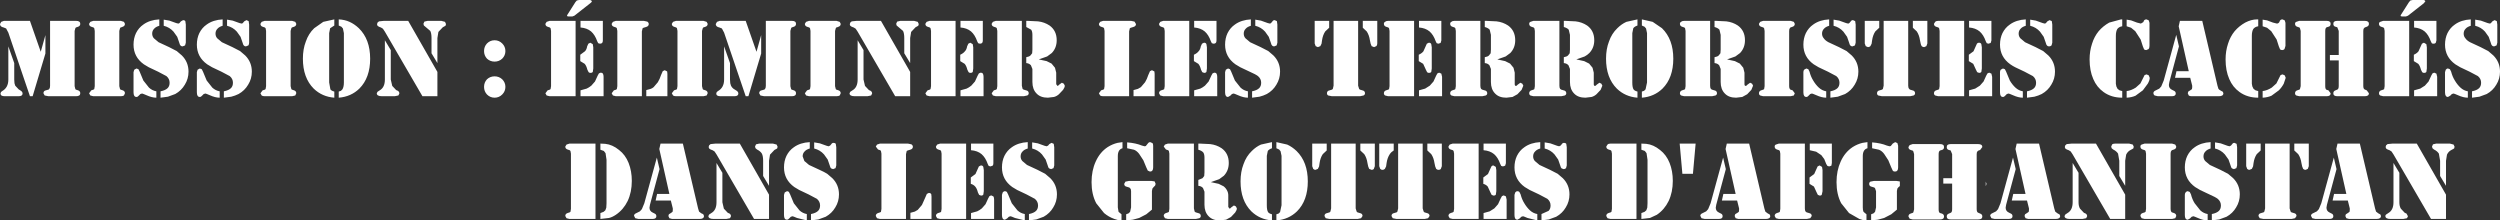
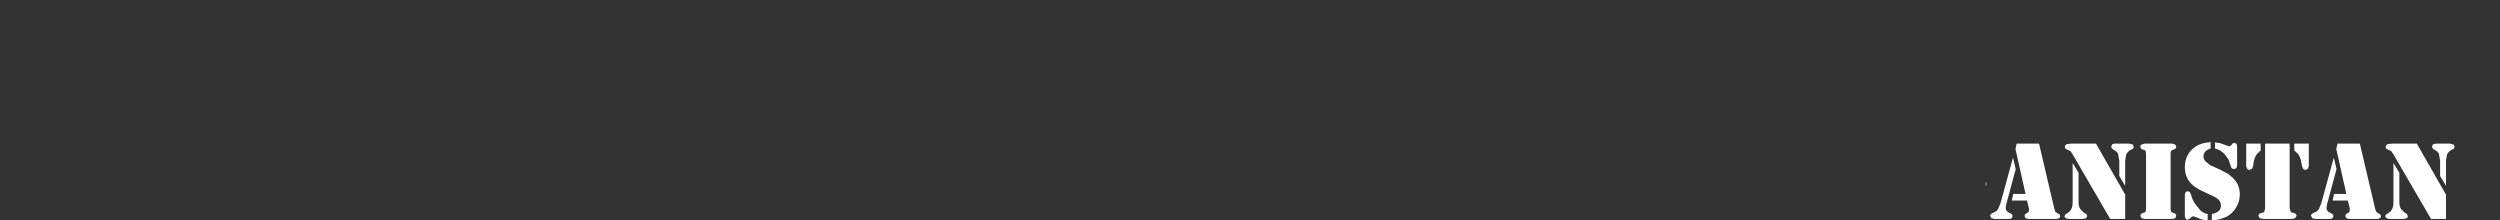
<svg xmlns="http://www.w3.org/2000/svg" height="44.9px" width="509.25px">
  <rect width="100%" height="100%" fill="#333333" stroke="none" />
  <g transform="matrix(1.0, 0.0, 0.0, 1.0, 254.6, 22.45)">
-     <path d="M13.2 -18.2 L16.15 -18.2 16.15 -16.8 15.35 -16.05 Q14.85 -15.3 14.7 -14.25 L14.6 -13.55 14.35 -13.05 13.85 -12.85 13.4 -13.05 13.2 -13.6 13.2 -18.2 M4.35 -17.8 L4.6 -18.1 Q4.75 -18.35 5.05 -18.35 L5.5 -18.15 5.6 -17.45 5.6 -13.75 5.45 -13.2 4.95 -13.0 Q4.7 -13.0 4.55 -13.15 L4.4 -13.35 4.25 -13.8 3.85 -14.95 3.1 -16.0 Q2.3 -16.9 1.1 -17.2 L1.1 -18.45 2.25 -18.25 3.65 -17.75 4.05 -17.65 Q4.25 -17.65 4.35 -17.8 M0.2 -17.2 Q-0.5 -17.0 -0.85 -16.6 -1.25 -16.2 -1.25 -15.6 -1.25 -15.05 -0.9 -14.65 L0.05 -13.85 2.2 -12.85 3.75 -12.05 4.8 -11.15 Q6.15 -9.8 6.15 -7.85 6.15 -6.4 5.4 -5.2 4.7 -4.0 3.45 -3.3 2.75 -2.95 1.95 -2.75 L0.45 -2.55 0.45 -3.85 Q1.45 -4.05 1.9 -4.5 2.3 -4.9 2.3 -5.6 2.3 -6.4 1.65 -6.95 1.2 -7.3 -0.05 -7.85 L-1.95 -8.75 -2.95 -9.35 Q-5.05 -10.85 -5.05 -13.35 -5.05 -14.65 -4.55 -15.7 -4.0 -16.8 -3.05 -17.45 -1.75 -18.4 0.2 -18.5 L0.2 -17.2 M17.05 -5.0 L17.05 -18.2 22.05 -18.2 22.05 -5.0 22.25 -4.35 22.4 -4.2 22.9 -4.05 Q23.45 -3.95 23.45 -3.45 23.45 -3.15 23.15 -3.0 L22.45 -2.85 16.7 -2.85 15.95 -3.0 Q15.7 -3.15 15.7 -3.45 15.7 -3.95 16.25 -4.05 L16.75 -4.2 16.9 -4.35 17.05 -5.0 M34.45 -18.2 L39.0 -18.2 39.0 -14.2 38.85 -13.7 38.4 -13.55 38.05 -13.65 37.85 -14.05 Q37.4 -15.35 36.6 -16.05 35.75 -16.75 34.45 -16.85 L34.45 -18.2 M37.05 -12.8 L37.05 -8.5 36.95 -7.8 Q36.8 -7.6 36.5 -7.6 36.25 -7.6 36.1 -7.75 L35.85 -8.25 35.3 -9.45 34.4 -10.0 34.4 -11.3 Q35.05 -11.6 35.35 -12.0 L35.8 -13.0 36.05 -13.55 36.45 -13.75 Q36.85 -13.75 36.95 -13.45 L37.05 -12.8 M23.0 -16.8 L23.0 -18.2 25.95 -18.2 25.95 -13.6 Q25.95 -13.25 25.75 -13.05 L25.3 -12.85 24.8 -13.05 24.6 -13.55 24.45 -14.25 Q24.3 -15.3 23.8 -16.05 L23.0 -16.8 M27.75 -17.0 Q27.3 -17.15 27.3 -17.6 27.3 -17.9 27.55 -18.0 27.75 -18.2 28.15 -18.2 L33.45 -18.2 33.45 -2.85 28.15 -2.85 27.55 -3.0 Q27.3 -3.15 27.3 -3.45 27.3 -3.9 27.75 -4.05 L28.2 -4.2 28.35 -4.3 28.45 -4.9 28.45 -16.15 28.35 -16.7 28.2 -16.85 27.75 -17.0 M38.2 -7.5 L38.55 -7.65 39.0 -7.45 39.15 -6.8 39.15 -2.85 34.45 -2.85 34.45 -4.05 35.7 -4.4 36.65 -5.0 37.4 -5.85 37.95 -7.05 38.2 -7.5 M54.05 -14.25 Q54.05 -12.7 53.05 -11.65 L52.1 -10.95 50.4 -10.35 52.0 -10.0 53.0 -9.5 53.7 -8.65 53.95 -7.65 53.95 -5.3 Q53.95 -4.95 54.2 -4.95 L54.35 -5.0 54.55 -5.2 55.1 -5.6 55.5 -5.4 55.7 -5.0 55.35 -4.15 54.5 -3.25 53.5 -2.7 52.25 -2.55 Q50.75 -2.55 49.95 -3.4 49.1 -4.25 49.1 -5.75 L49.1 -7.65 49.1 -8.4 48.8 -9.15 Q48.45 -9.55 47.85 -9.6 L47.85 -10.8 Q48.45 -10.9 48.7 -11.15 L49.05 -11.6 49.1 -12.35 49.1 -15.35 48.85 -16.4 Q48.55 -16.75 47.85 -16.95 L47.85 -18.2 48.15 -18.2 50.25 -18.1 Q51.55 -17.95 52.6 -17.25 54.05 -16.2 54.05 -14.25 M57.35 -17.0 Q56.9 -17.15 56.9 -17.6 56.9 -17.9 57.15 -18.0 L57.75 -18.2 63.05 -18.2 63.05 -5.0 Q63.05 -4.55 63.2 -4.35 L63.4 -4.2 63.9 -4.05 Q64.45 -3.95 64.45 -3.45 64.45 -3.15 64.15 -3.0 L63.45 -2.85 57.75 -2.85 57.15 -3.0 Q56.9 -3.15 56.9 -3.45 56.9 -3.9 57.35 -4.05 L57.8 -4.2 57.95 -4.3 58.05 -4.9 58.05 -16.15 57.95 -16.7 57.8 -16.85 57.35 -17.0 M41.65 -18.2 L46.95 -18.2 46.95 -5.0 Q46.95 -4.55 47.1 -4.35 L47.3 -4.2 47.8 -4.05 Q48.35 -3.95 48.35 -3.45 48.35 -3.15 48.05 -3.0 L47.35 -2.85 41.65 -2.85 41.05 -3.0 Q40.8 -3.15 40.8 -3.45 40.8 -3.9 41.25 -4.05 L41.7 -4.2 41.85 -4.3 41.95 -4.9 41.95 -16.15 41.85 -16.7 41.7 -16.85 41.25 -17.0 Q40.8 -17.15 40.8 -17.6 40.8 -17.9 41.05 -18.0 41.25 -18.2 41.65 -18.2 M74.85 -16.7 Q75.7 -17.55 76.7 -18.0 L78.95 -18.5 78.95 -17.25 Q78.35 -17.05 78.1 -16.7 L77.9 -15.7 77.9 -5.65 Q77.9 -4.65 78.15 -4.25 78.35 -3.95 78.95 -3.8 L78.95 -2.55 Q76.45 -2.75 74.75 -4.4 72.55 -6.6 72.55 -10.5 72.55 -12.45 73.15 -14.0 73.7 -15.6 74.85 -16.7 M79.85 -17.25 L79.85 -18.5 82.05 -18.0 83.95 -16.7 Q86.25 -14.45 86.25 -10.5 86.25 -6.6 84.05 -4.4 82.35 -2.75 79.85 -2.55 L79.85 -3.8 80.3 -3.95 80.6 -4.25 80.9 -5.65 80.9 -15.7 80.7 -16.65 80.4 -17.0 79.85 -17.25 M68.7 -17.25 Q70.15 -16.2 70.15 -14.25 70.15 -12.7 69.15 -11.65 68.75 -11.25 68.2 -10.95 L66.5 -10.35 68.1 -10.0 69.1 -9.5 69.8 -8.65 70.05 -7.65 70.05 -5.3 Q70.05 -4.95 70.3 -4.95 L70.45 -5.0 70.65 -5.2 71.2 -5.6 71.6 -5.4 71.8 -5.0 71.45 -4.15 70.6 -3.25 Q70.15 -2.85 69.6 -2.7 L68.35 -2.55 Q66.85 -2.55 66.05 -3.4 65.2 -4.25 65.2 -5.75 L65.2 -7.65 65.2 -8.4 64.9 -9.15 Q64.55 -9.55 63.95 -9.6 L63.95 -10.8 Q64.55 -10.9 64.8 -11.15 L65.15 -11.6 65.2 -12.35 65.2 -15.35 64.95 -16.4 Q64.65 -16.75 63.95 -16.95 L63.95 -18.2 64.25 -18.2 66.35 -18.1 Q67.65 -17.95 68.7 -17.25 M99.4 -17.25 Q100.85 -16.2 100.85 -14.25 100.85 -12.7 99.85 -11.65 L98.9 -10.95 97.2 -10.35 98.8 -10.0 99.8 -9.5 100.5 -8.65 100.75 -7.65 100.75 -5.3 Q100.75 -4.95 101.0 -4.95 L101.15 -5.0 101.35 -5.2 101.9 -5.6 102.3 -5.4 102.5 -5.0 102.15 -4.15 101.3 -3.25 100.3 -2.7 99.05 -2.55 Q97.55 -2.55 96.75 -3.4 95.9 -4.25 95.9 -5.75 L95.9 -7.65 95.9 -8.4 95.6 -9.15 Q95.25 -9.55 94.65 -9.6 L94.65 -10.8 Q95.25 -10.9 95.5 -11.15 L95.85 -11.6 95.9 -12.35 95.9 -15.35 95.65 -16.4 Q95.35 -16.75 94.65 -16.95 L94.65 -18.2 94.95 -18.2 97.05 -18.1 Q98.35 -17.95 99.4 -17.25 M88.5 -16.85 L88.05 -17.0 Q87.6 -17.15 87.6 -17.6 87.6 -17.9 87.85 -18.0 88.05 -18.2 88.45 -18.2 L93.75 -18.2 93.75 -5.0 Q93.75 -4.55 93.9 -4.35 L94.1 -4.2 94.6 -4.05 Q95.15 -3.95 95.15 -3.45 95.15 -3.15 94.85 -3.0 L94.15 -2.85 88.45 -2.85 87.85 -3.0 Q87.6 -3.15 87.6 -3.45 87.6 -3.9 88.05 -4.05 L88.5 -4.2 88.65 -4.3 88.75 -4.9 88.75 -16.15 88.65 -16.7 88.5 -16.85 M113.25 -15.7 Q113.8 -16.8 114.75 -17.45 116.05 -18.4 118.0 -18.5 L118.0 -17.2 Q117.3 -17.0 116.95 -16.6 116.55 -16.2 116.55 -15.6 116.55 -15.05 116.9 -14.65 117.2 -14.2 117.85 -13.85 L120.0 -12.85 121.55 -12.05 122.6 -11.15 Q123.95 -9.8 123.95 -7.85 123.95 -6.4 123.2 -5.2 122.5 -4.0 121.25 -3.3 L119.75 -2.75 118.25 -2.55 118.25 -3.85 Q119.25 -4.05 119.7 -4.5 120.1 -4.9 120.1 -5.6 120.1 -6.4 119.45 -6.95 L117.75 -7.85 115.85 -8.75 114.85 -9.35 Q112.75 -10.85 112.75 -13.35 112.75 -14.65 113.25 -15.7 M121.45 -17.75 L121.85 -17.65 Q122.05 -17.65 122.15 -17.8 L122.4 -18.1 Q122.55 -18.35 122.85 -18.35 L123.3 -18.15 123.4 -17.45 123.4 -13.75 123.25 -13.2 122.75 -13.0 Q122.5 -13.0 122.35 -13.15 L122.2 -13.35 122.05 -13.8 121.65 -14.95 120.9 -16.0 Q120.1 -16.9 118.9 -17.2 L118.9 -18.45 120.05 -18.25 121.45 -17.75 M104.55 -18.2 L110.15 -18.2 110.8 -18.0 111.0 -17.6 Q111.0 -17.15 110.55 -17.0 L110.1 -16.85 110.0 -16.7 Q109.85 -16.55 109.85 -16.15 L109.85 -4.9 Q109.85 -4.5 110.0 -4.3 L110.1 -4.2 110.55 -4.05 111.0 -3.45 110.8 -3.0 110.15 -2.85 104.55 -2.85 103.95 -3.0 Q103.7 -3.15 103.7 -3.45 103.7 -3.9 104.15 -4.05 L104.6 -4.2 104.75 -4.3 104.85 -4.9 104.85 -16.15 104.75 -16.7 104.6 -16.85 104.15 -17.0 Q103.7 -17.15 103.7 -17.6 L103.95 -18.0 104.55 -18.2 M112.9 -8.25 L113.35 -8.5 113.75 -8.35 114.0 -7.85 Q114.25 -6.85 114.75 -6.05 115.25 -5.2 115.9 -4.6 116.55 -4.0 117.4 -3.85 L117.4 -2.55 Q116.5 -2.55 115.4 -3.05 L114.8 -3.3 114.5 -3.4 114.15 -3.3 113.8 -2.95 Q113.6 -2.7 113.35 -2.7 112.75 -2.7 112.75 -3.65 L112.75 -7.75 Q112.75 -8.05 112.9 -8.25 M135.05 -16.8 L135.05 -18.2 138.0 -18.2 138.0 -13.6 137.8 -13.05 137.35 -12.85 Q137.05 -12.85 136.85 -13.05 136.7 -13.25 136.65 -13.55 L136.5 -14.25 Q136.35 -15.3 135.85 -16.05 L135.05 -16.8 M140.4 -16.7 L140.25 -16.85 139.8 -17.0 Q139.35 -17.15 139.35 -17.6 L139.6 -18.0 Q139.8 -18.2 140.2 -18.2 L145.5 -18.2 145.5 -2.85 140.2 -2.85 139.6 -3.0 Q139.35 -3.15 139.35 -3.45 139.35 -3.9 139.8 -4.05 L140.25 -4.2 140.4 -4.3 140.5 -4.9 140.5 -16.15 140.4 -16.7 M125.25 -13.6 L125.25 -18.2 128.2 -18.2 128.2 -16.8 127.4 -16.05 Q126.9 -15.3 126.75 -14.25 L126.65 -13.55 126.4 -13.05 Q126.2 -12.85 125.9 -12.85 L125.45 -13.05 125.25 -13.6 M128.3 -4.05 L128.8 -4.2 128.95 -4.35 129.1 -5.0 129.1 -18.2 134.1 -18.2 134.1 -5.0 Q134.1 -4.55 134.3 -4.35 L134.45 -4.2 134.95 -4.05 Q135.5 -3.95 135.5 -3.45 135.5 -3.15 135.2 -3.0 L134.5 -2.85 128.75 -2.85 128.0 -3.0 Q127.75 -3.15 127.75 -3.45 127.75 -3.95 128.3 -4.05 M154.8 -17.45 Q156.1 -18.4 158.05 -18.5 L158.05 -17.2 Q157.35 -17.0 157.0 -16.6 156.6 -16.2 156.6 -15.6 156.6 -15.05 156.95 -14.65 L157.9 -13.85 160.05 -12.85 161.6 -12.05 162.65 -11.15 Q164.0 -9.8 164.0 -7.85 164.0 -6.4 163.25 -5.2 162.55 -4.0 161.3 -3.3 160.6 -2.95 159.8 -2.75 L158.3 -2.55 158.3 -3.85 Q159.3 -4.05 159.75 -4.5 160.15 -4.9 160.15 -5.6 160.15 -6.4 159.5 -6.95 L157.8 -7.85 155.9 -8.75 Q155.4 -9.0 154.9 -9.35 152.8 -10.85 152.8 -13.35 152.8 -14.65 153.3 -15.7 153.85 -16.8 154.8 -17.45 M161.9 -17.65 Q162.1 -17.65 162.2 -17.8 L162.45 -18.1 162.9 -18.35 163.35 -18.15 163.45 -17.45 163.45 -13.75 163.3 -13.2 Q163.1 -13.0 162.8 -13.0 162.55 -13.0 162.4 -13.15 L162.25 -13.35 162.1 -13.8 161.7 -14.95 160.95 -16.0 Q160.15 -16.9 158.95 -17.2 L158.95 -18.45 160.1 -18.25 161.5 -17.75 161.9 -17.65 M146.5 -18.2 L151.05 -18.2 151.05 -14.2 150.9 -13.7 150.45 -13.55 150.1 -13.65 149.9 -14.05 Q149.45 -15.35 148.65 -16.05 147.8 -16.75 146.5 -16.85 L146.5 -18.2 M149.0 -13.45 L149.1 -12.8 149.1 -8.5 149.0 -7.8 Q148.85 -7.6 148.55 -7.6 L148.15 -7.75 147.9 -8.25 147.35 -9.45 146.45 -10.0 146.45 -11.3 147.4 -12.0 147.85 -13.0 148.1 -13.55 Q148.25 -13.75 148.5 -13.75 148.9 -13.75 149.0 -13.45 M150.6 -7.65 L151.05 -7.45 151.2 -6.8 151.2 -2.85 146.5 -2.85 146.5 -4.05 147.75 -4.4 148.7 -5.0 149.45 -5.85 150.0 -7.05 150.25 -7.5 150.6 -7.65 M154.05 -7.85 L154.8 -6.05 Q155.3 -5.2 155.95 -4.6 156.6 -4.0 157.45 -3.85 L157.45 -2.55 Q156.55 -2.55 155.45 -3.05 L154.85 -3.3 154.55 -3.4 154.2 -3.3 153.85 -2.95 Q153.65 -2.7 153.4 -2.7 152.8 -2.7 152.8 -3.65 L152.8 -7.75 Q152.8 -8.05 152.95 -8.25 L153.4 -8.5 153.8 -8.35 154.05 -7.85 M175.05 -17.85 L177.45 -18.5 177.7 -18.5 177.7 -17.1 Q177.05 -17.0 176.7 -16.55 176.4 -16.05 176.4 -15.15 L176.4 -5.4 176.5 -4.85 176.75 -4.35 177.15 -4.05 177.7 -3.9 177.7 -2.55 Q175.5 -2.55 173.9 -3.7 172.5 -4.7 171.8 -6.35 171.05 -8.05 171.05 -10.35 171.05 -12.05 171.55 -13.55 172.0 -15.0 172.9 -16.1 173.8 -17.15 175.05 -17.85 M181.5 -17.65 L182.0 -17.95 182.1 -18.2 Q182.25 -18.5 182.65 -18.5 L183.1 -18.3 183.25 -17.8 183.25 -13.1 Q183.25 -12.65 183.05 -12.45 L182.6 -12.25 Q182.3 -12.25 182.15 -12.4 L181.9 -13.0 181.45 -14.4 180.35 -16.1 179.5 -16.8 178.6 -17.1 178.6 -18.45 179.5 -18.3 180.7 -17.85 181.5 -17.65 M181.4 -5.45 L182.0 -6.65 182.25 -7.15 182.65 -7.3 183.1 -7.1 183.3 -6.6 Q183.3 -6.1 182.9 -5.4 L181.9 -4.05 180.4 -2.95 Q179.6 -2.6 178.6 -2.55 L178.6 -3.9 Q179.5 -4.0 180.45 -4.6 L181.4 -5.45 M200.6 -16.1 Q201.5 -17.15 202.75 -17.85 204.0 -18.5 205.15 -18.5 L205.4 -18.5 205.4 -17.1 Q204.75 -17.0 204.4 -16.55 204.1 -16.05 204.1 -15.15 L204.1 -5.4 204.2 -4.85 204.45 -4.35 204.85 -4.05 205.4 -3.9 205.4 -2.55 Q203.2 -2.55 201.6 -3.7 200.2 -4.7 199.5 -6.35 198.75 -8.05 198.75 -10.35 198.75 -12.05 199.25 -13.55 199.7 -15.0 200.6 -16.1 M189.45 -18.2 L194.0 -18.2 197.1 -5.0 197.3 -4.35 Q197.45 -4.15 197.75 -4.0 L198.2 -3.75 198.3 -3.45 Q198.3 -2.85 197.4 -2.85 L191.8 -2.85 Q191.45 -2.85 191.25 -3.0 L191.05 -3.45 191.15 -3.8 191.55 -4.05 191.9 -4.3 191.95 -4.65 191.95 -5.0 191.55 -6.6 188.45 -6.6 188.75 -7.95 191.25 -7.95 189.2 -17.1 189.45 -18.2 M189.25 -13.0 L187.3 -5.75 187.2 -5.15 Q187.2 -4.45 187.85 -4.15 L188.25 -3.95 Q188.6 -3.8 188.6 -3.4 188.6 -2.85 187.8 -2.85 L184.95 -2.85 184.3 -3.0 Q184.05 -3.2 184.05 -3.5 184.05 -3.85 184.55 -4.05 185.0 -4.25 185.25 -4.4 L185.65 -4.85 186.15 -6.05 188.7 -15.35 189.25 -13.0 M213.75 -18.2 L219.35 -18.2 Q220.15 -18.2 220.15 -17.6 220.15 -17.1 219.7 -17.0 L219.35 -16.9 Q219.05 -16.75 219.05 -16.15 L219.05 -4.9 Q219.05 -4.25 219.35 -4.15 L219.7 -4.05 220.15 -3.45 Q220.15 -2.85 219.35 -2.85 L213.75 -2.85 213.15 -3.0 Q212.9 -3.15 212.9 -3.45 212.9 -3.9 213.35 -4.05 L213.8 -4.2 213.9 -4.3 214.05 -4.9 214.05 -16.15 213.9 -16.7 213.8 -16.85 213.35 -17.0 Q212.9 -17.15 212.9 -17.6 212.9 -17.9 213.15 -18.0 L213.75 -18.2 M221.5 -18.2 L227.1 -18.2 Q227.95 -18.2 227.95 -17.6 227.95 -17.15 227.5 -17.0 L227.1 -16.85 226.95 -16.7 Q226.8 -16.55 226.8 -16.15 L226.8 -4.95 Q226.8 -4.3 227.15 -4.2 L227.5 -4.05 227.95 -3.45 Q227.95 -2.85 227.1 -2.85 L221.5 -2.85 Q220.7 -2.85 220.7 -3.45 220.7 -3.9 221.15 -4.05 L221.5 -4.2 Q221.8 -4.3 221.8 -4.95 L221.8 -10.15 220.0 -10.15 220.0 -11.25 221.8 -11.25 221.8 -16.15 221.5 -16.9 221.15 -17.0 Q220.7 -17.1 220.7 -17.6 220.7 -18.2 221.5 -18.2 M206.3 -18.45 L207.2 -18.3 208.4 -17.85 209.2 -17.65 Q209.5 -17.65 209.7 -17.95 L209.8 -18.2 Q209.95 -18.5 210.35 -18.5 L210.8 -18.3 210.95 -17.8 210.95 -13.1 210.75 -12.45 Q210.55 -12.25 210.3 -12.25 210.0 -12.25 209.85 -12.4 L209.6 -13.0 209.15 -14.4 208.05 -16.1 207.2 -16.8 206.3 -17.1 206.3 -18.45 M209.95 -7.15 L210.35 -7.3 210.8 -7.1 211.0 -6.6 210.6 -5.4 Q210.2 -4.65 209.6 -4.05 L208.1 -2.95 Q207.3 -2.6 206.3 -2.55 L206.3 -3.9 Q207.2 -4.0 208.15 -4.6 L209.1 -5.45 209.7 -6.65 209.95 -7.15 M239.15 -21.8 L235.9 -19.25 235.5 -19.1 234.7 -19.1 Q234.4 -19.1 234.4 -19.25 L234.45 -19.4 236.1 -22.0 236.4 -22.35 236.85 -22.45 239.1 -22.45 239.35 -22.35 239.45 -22.2 239.15 -21.8 M237.15 -18.2 L241.7 -18.2 241.7 -14.2 241.55 -13.7 Q241.4 -13.55 241.1 -13.55 240.85 -13.55 240.75 -13.65 L240.55 -14.05 Q240.1 -15.35 239.3 -16.05 238.45 -16.75 237.15 -16.85 L237.15 -18.2 M239.15 -13.75 L239.65 -13.45 239.75 -12.8 239.75 -8.5 239.65 -7.8 Q239.5 -7.6 239.2 -7.6 238.95 -7.6 238.8 -7.75 L238.55 -8.25 Q238.35 -9.05 238.0 -9.45 L237.1 -10.0 237.1 -11.3 Q237.75 -11.6 238.05 -12.0 L238.5 -13.0 238.75 -13.55 239.15 -13.75 M231.05 -16.7 L230.9 -16.85 230.45 -17.0 Q230.0 -17.15 230.0 -17.6 230.0 -17.9 230.25 -18.0 L230.85 -18.2 236.15 -18.2 236.15 -2.85 230.85 -2.85 230.25 -3.0 Q230.0 -3.15 230.0 -3.45 230.0 -3.9 230.45 -4.05 L230.9 -4.2 231.05 -4.3 231.15 -4.9 231.15 -16.15 231.05 -16.7 M241.25 -7.65 L241.7 -7.45 241.85 -6.8 241.85 -2.85 237.15 -2.85 237.15 -4.05 238.4 -4.4 239.35 -5.0 240.1 -5.85 240.65 -7.05 240.9 -7.5 241.25 -7.65 M254.1 -13.75 L253.95 -13.2 253.45 -13.0 Q253.2 -13.0 253.05 -13.15 L252.9 -13.35 252.75 -13.8 252.35 -14.95 251.6 -16.0 Q250.8 -16.9 249.6 -17.2 L249.6 -18.45 250.75 -18.25 252.15 -17.75 252.55 -17.65 Q252.75 -17.65 252.85 -17.8 L253.1 -18.1 253.55 -18.35 254.0 -18.15 254.1 -17.45 254.1 -13.75 M243.95 -15.7 Q244.5 -16.8 245.45 -17.45 246.75 -18.4 248.7 -18.5 L248.7 -17.2 Q248.0 -17.0 247.65 -16.6 247.25 -16.2 247.25 -15.6 247.25 -15.05 247.6 -14.65 247.9 -14.2 248.55 -13.85 L250.7 -12.85 252.25 -12.05 253.3 -11.15 Q254.65 -9.8 254.65 -7.85 254.65 -6.4 253.9 -5.2 253.2 -4.0 251.95 -3.3 L250.45 -2.75 248.95 -2.55 248.95 -3.85 Q249.95 -4.05 250.4 -4.5 250.8 -4.9 250.8 -5.6 250.8 -6.4 250.15 -6.95 L248.45 -7.85 246.55 -8.75 245.55 -9.35 Q243.45 -10.85 243.45 -13.35 243.45 -14.65 243.95 -15.7 M243.6 -8.25 Q243.8 -8.5 244.05 -8.5 L244.45 -8.35 244.7 -7.85 Q244.95 -6.85 245.45 -6.05 245.95 -5.2 246.6 -4.6 247.25 -4.0 248.1 -3.85 L248.1 -2.55 Q247.2 -2.55 246.1 -3.05 L245.5 -3.3 245.2 -3.4 244.85 -3.3 244.5 -2.95 244.05 -2.7 Q243.45 -2.7 243.45 -3.65 L243.45 -7.75 243.6 -8.25 M142.4 8.1 Q141.95 8.0 141.95 7.5 141.95 6.9 142.75 6.9 L148.35 6.9 Q149.2 6.9 149.2 7.5 L148.75 8.1 148.35 8.25 148.2 8.4 Q148.05 8.55 148.05 8.95 L148.05 20.15 Q148.05 20.8 148.4 20.9 L148.75 21.05 Q149.2 21.2 149.2 21.65 149.2 22.25 148.35 22.25 L142.75 22.25 Q141.95 22.25 141.95 21.65 141.95 21.2 142.4 21.05 L142.75 20.9 Q143.05 20.8 143.05 20.15 L143.05 14.95 141.25 14.95 141.25 13.85 143.05 13.85 143.05 8.95 142.75 8.2 142.4 8.1 M135.0 6.9 L140.6 6.9 Q141.4 6.9 141.4 7.5 141.4 8.0 140.95 8.1 L140.6 8.2 Q140.3 8.35 140.3 8.95 L140.3 20.2 Q140.3 20.85 140.6 20.95 L140.95 21.05 Q141.4 21.2 141.4 21.65 141.4 22.25 140.6 22.25 L135.0 22.25 134.4 22.1 134.15 21.65 Q134.15 21.2 134.6 21.05 L135.05 20.9 135.15 20.8 135.3 20.2 135.3 8.95 135.15 8.4 135.05 8.25 134.6 8.1 Q134.15 7.95 134.15 7.5 L134.4 7.1 135.0 6.9 M132.05 7.25 L132.05 11.65 Q132.05 12.5 131.4 12.5 131.1 12.5 130.95 12.3 L130.65 11.65 130.05 10.2 129.2 8.9 Q128.75 8.3 128.15 8.05 L126.75 7.75 126.75 6.55 Q128.55 6.7 129.75 7.2 L130.3 7.35 130.55 7.3 130.95 6.8 131.45 6.5 131.9 6.7 132.05 7.25 M125.8 6.5 L125.8 7.75 Q124.85 8.0 124.85 9.35 L124.85 19.8 Q124.85 20.4 125.0 20.7 L125.6 21.2 125.6 22.45 124.95 22.4 124.15 22.15 122.05 20.95 120.45 18.95 Q119.5 17.15 119.5 14.65 119.5 12.3 120.35 10.45 121.2 8.55 122.8 7.5 123.75 6.9 124.8 6.65 L125.8 6.5 M127.35 15.9 L127.2 15.75 126.7 15.6 Q126.15 15.5 126.15 15.0 126.15 14.7 126.4 14.55 L127.15 14.4 131.65 14.4 132.35 14.5 132.4 14.55 132.4 15.45 132.15 15.65 131.9 15.95 131.8 16.45 131.8 20.25 130.65 21.2 129.2 21.95 127.9 22.3 126.55 22.45 126.55 21.2 127.05 21.0 127.35 20.7 127.55 19.8 127.55 16.5 127.35 15.9 M115.65 11.45 L116.05 11.25 116.55 11.55 116.65 12.2 116.65 16.5 116.5 17.2 Q116.4 17.4 116.1 17.4 L115.7 17.25 115.45 16.75 114.9 15.55 114.0 15.0 114.0 13.7 114.95 13.0 115.4 12.0 115.65 11.45 M114.05 8.15 L114.05 6.8 118.55 6.8 118.55 10.75 118.45 11.3 118.0 11.45 117.65 11.35 117.4 10.95 117.0 9.95 116.4 9.15 115.35 8.45 114.05 8.15 M107.95 8.3 L107.8 8.15 107.35 8.0 Q106.9 7.85 106.9 7.4 106.9 7.1 107.15 7.0 L107.75 6.8 113.05 6.8 113.05 20.0 Q113.05 20.45 113.2 20.65 L113.4 20.8 113.9 20.95 Q114.45 21.05 114.45 21.55 L114.15 22.0 113.45 22.15 107.75 22.15 107.15 22.0 106.9 21.55 Q106.9 21.1 107.35 20.95 L107.8 20.8 107.95 20.7 108.05 20.1 108.05 8.85 107.95 8.3 M105.9 21.25 L106.0 21.55 Q106.0 22.15 105.1 22.15 L99.5 22.15 98.95 22.0 98.75 21.55 98.85 21.2 Q98.95 21.1 99.25 20.95 L99.6 20.7 99.65 20.35 99.65 20.0 99.25 18.4 96.15 18.4 96.45 17.05 98.95 17.05 96.9 7.9 97.15 6.8 101.7 6.8 104.8 20.0 105.0 20.65 105.45 21.0 105.9 21.25 M96.95 12.0 L95.0 19.25 94.9 19.85 Q94.9 20.55 95.55 20.85 L95.95 21.05 Q96.3 21.2 96.3 21.6 96.3 22.15 95.5 22.15 L92.65 22.15 92.0 22.0 91.75 21.5 Q91.75 21.15 92.25 20.95 L92.95 20.6 93.35 20.15 93.85 18.95 96.4 9.65 96.95 12.0 M85.5 10.75 Q86.15 12.4 86.15 14.4 86.15 16.7 85.3 18.5 84.45 20.25 82.9 21.3 L81.5 21.95 79.75 22.15 79.75 20.95 80.4 20.7 80.75 20.4 80.95 19.85 81.0 18.95 81.0 10.1 80.8 8.75 80.45 8.3 79.75 8.05 79.75 6.8 80.75 6.85 Q82.2 7.0 83.55 8.1 84.85 9.1 85.5 10.75 M90.8 6.8 L90.25 12.95 88.1 12.95 87.55 6.8 90.8 6.8 M72.6 7.4 L72.85 7.0 Q73.05 6.8 73.45 6.8 L78.75 6.8 78.75 22.15 73.45 22.15 72.85 22.0 72.6 21.55 Q72.6 21.1 73.05 20.95 L73.5 20.8 73.65 20.7 73.75 20.1 73.75 8.85 73.65 8.3 73.5 8.15 73.05 8.0 Q72.6 7.85 72.6 7.4 M63.55 6.9 Q63.7 6.65 64.0 6.65 64.3 6.65 64.45 6.85 L64.55 7.55 64.55 11.25 64.4 11.8 Q64.2 12.0 63.9 12.0 L63.5 11.85 63.35 11.65 63.2 11.2 62.8 10.05 62.05 9.0 Q61.25 8.1 60.05 7.8 L60.05 6.55 61.2 6.75 62.6 7.25 63.0 7.35 63.3 7.2 63.55 6.9 M61.25 19.4 Q61.25 18.6 60.6 18.05 L58.9 17.15 57.0 16.25 56.0 15.65 Q53.9 14.15 53.9 11.65 53.9 10.35 54.4 9.3 54.95 8.2 55.9 7.55 57.2 6.6 59.15 6.5 L59.15 7.8 Q58.45 8.0 58.1 8.4 57.7 8.8 57.7 9.4 57.7 9.95 58.05 10.35 L59.0 11.15 61.15 12.15 62.7 12.95 63.75 13.85 Q65.1 15.2 65.1 17.15 65.1 18.6 64.35 19.8 63.65 21.0 62.4 21.7 L60.9 22.25 59.4 22.45 59.4 21.15 60.85 20.5 Q61.25 20.1 61.25 19.4 M52.15 10.8 L52.0 11.3 51.55 11.45 51.2 11.35 51.0 10.95 Q50.55 9.65 49.75 8.95 48.9 8.25 47.6 8.15 L47.6 6.8 52.15 6.8 52.15 10.8 M41.35 8.15 L40.9 8.0 Q40.45 7.85 40.45 7.4 L40.7 7.0 41.3 6.8 46.6 6.8 46.6 22.15 41.3 22.15 40.7 22.0 40.45 21.55 Q40.45 21.1 40.9 20.95 L41.35 20.8 41.5 20.7 41.6 20.1 41.6 8.85 41.5 8.3 41.35 8.15 M50.2 12.2 L50.2 16.5 50.1 17.2 Q49.95 17.4 49.65 17.4 L49.25 17.25 49.0 16.75 48.45 15.55 Q48.1 15.15 47.55 15.0 L47.55 13.7 48.5 13.0 48.95 12.0 49.2 11.45 Q49.35 11.25 49.6 11.25 L50.1 11.55 50.2 12.2 M50.55 19.15 L51.1 17.95 51.35 17.5 51.7 17.35 52.15 17.55 52.3 18.2 52.3 22.15 47.6 22.15 47.6 20.95 48.85 20.6 49.8 20.0 50.55 19.15 M54.5 16.5 Q54.75 16.5 54.9 16.65 L55.15 17.15 Q55.4 18.15 55.9 18.95 56.4 19.8 57.05 20.4 57.7 21.0 58.55 21.15 L58.55 22.45 56.55 21.95 55.95 21.7 55.65 21.6 55.3 21.7 54.95 22.05 54.5 22.3 Q53.9 22.3 53.9 21.35 L53.9 17.25 54.05 16.75 Q54.25 16.5 54.5 16.5 M36.15 6.8 L39.1 6.8 39.1 11.4 38.9 11.95 Q38.75 12.15 38.45 12.15 38.15 12.15 37.95 11.95 L37.75 11.45 37.6 10.75 Q37.45 9.7 36.95 8.95 L36.15 8.2 36.15 6.8 M22.5 6.8 L25.45 6.8 25.45 11.4 25.25 11.95 Q25.1 12.15 24.8 12.15 L24.3 11.95 24.1 11.45 23.95 10.75 Q23.8 9.7 23.3 8.95 L22.5 8.2 22.5 6.8 M28.5 8.95 Q28.0 9.7 27.85 10.75 L27.75 11.45 27.5 11.95 Q27.3 12.15 27.0 12.15 26.75 12.15 26.55 11.95 L26.35 11.4 26.35 6.8 29.3 6.8 29.3 8.2 Q28.8 8.5 28.5 8.95 M21.95 22.15 L16.2 22.15 15.45 22.0 15.2 21.55 Q15.2 21.05 15.75 20.95 L16.25 20.8 16.4 20.65 16.55 20.0 16.55 6.8 21.55 6.8 21.55 20.0 21.75 20.65 21.9 20.8 22.4 20.95 Q22.95 21.05 22.95 21.55 L22.65 22.0 21.95 22.15 M29.4 20.95 L29.9 20.8 30.05 20.65 30.2 20.0 30.2 6.8 35.2 6.8 35.2 20.0 35.4 20.65 35.55 20.8 36.05 20.95 Q36.6 21.05 36.6 21.55 L36.3 22.0 35.6 22.15 29.85 22.15 29.1 22.0 28.85 21.55 Q28.85 21.05 29.4 20.95 M14.2 10.75 L14.1 11.45 13.85 11.95 13.35 12.15 Q13.1 12.15 12.9 11.95 L12.7 11.4 12.7 6.8 15.65 6.8 15.65 8.2 14.85 8.95 Q14.35 9.7 14.2 10.75 M4.5 7.75 Q3.9 7.95 3.65 8.3 L3.45 9.3 3.45 19.35 Q3.45 20.35 3.7 20.75 3.9 21.05 4.5 21.2 L4.5 22.45 Q2.0 22.25 0.3 20.6 -1.9 18.4 -1.9 14.5 -1.9 12.55 -1.3 11.0 -0.75 9.4 0.4 8.3 1.25 7.45 2.25 7.0 L4.5 6.5 4.5 7.75 M6.25 8.35 L5.95 8.0 5.4 7.75 5.4 6.5 7.6 7.0 Q8.6 7.45 9.5 8.3 11.8 10.55 11.8 14.5 11.8 18.4 9.6 20.6 7.9 22.25 5.4 22.45 L5.4 21.2 5.85 21.05 6.15 20.75 6.45 19.35 6.45 9.3 6.25 8.35 M-253.85 -16.85 Q-254.6 -17.0 -254.6 -17.55 L-254.35 -18.0 -253.8 -18.2 -248.5 -18.2 -246.3 -11.9 -245.35 -15.3 -245.35 -11.55 -247.95 -2.85 -248.5 -2.85 -252.9 -15.8 -253.35 -16.65 -253.85 -16.85 M-254.5 -3.4 L-254.4 -3.7 -254.15 -3.9 Q-252.9 -4.6 -252.9 -6.25 L-252.9 -13.0 -251.7 -9.6 -251.7 -6.25 -251.65 -5.5 -251.5 -5.0 -250.8 -4.25 -250.4 -4.0 Q-250.0 -3.75 -250.0 -3.4 -250.0 -2.85 -250.8 -2.85 L-253.65 -2.85 Q-254.5 -2.85 -254.5 -3.4 M-245.25 -4.05 L-244.7 -4.2 -244.55 -4.35 Q-244.4 -4.55 -244.4 -5.0 L-244.4 -18.2 -239.1 -18.2 Q-238.25 -18.2 -238.25 -17.6 -238.25 -17.15 -238.7 -17.0 L-239.15 -16.85 -239.25 -16.7 -239.4 -16.15 -239.4 -4.9 -239.25 -4.3 -239.15 -4.2 -238.7 -4.05 Q-238.25 -3.9 -238.25 -3.45 -238.25 -2.85 -239.1 -2.85 L-244.75 -2.85 -245.5 -3.0 -245.75 -3.45 Q-245.75 -3.95 -245.25 -4.05 M-229.6 -17.0 Q-229.95 -16.85 -230.05 -16.85 L-230.15 -16.7 -230.3 -16.15 -230.3 -4.9 -230.15 -4.3 -230.05 -4.2 -229.6 -4.05 Q-229.15 -3.9 -229.15 -3.45 L-229.35 -3.0 Q-229.6 -2.85 -230.0 -2.85 L-235.6 -2.85 -236.2 -3.0 -236.45 -3.45 -236.0 -4.05 -235.55 -4.2 -235.4 -4.3 -235.3 -4.9 -235.3 -16.15 -235.4 -16.7 -235.55 -16.85 -236.0 -17.0 Q-236.45 -17.15 -236.45 -17.6 L-236.2 -18.0 -235.6 -18.2 -230.0 -18.2 -229.35 -18.0 -229.15 -17.6 Q-229.15 -17.15 -229.6 -17.0 M-223.6 -15.6 Q-223.6 -15.05 -223.25 -14.65 L-222.3 -13.85 -220.15 -12.85 -218.6 -12.05 -217.55 -11.15 Q-216.2 -9.8 -216.2 -7.85 -216.2 -6.4 -216.95 -5.2 -217.65 -4.0 -218.9 -3.3 L-220.4 -2.75 -221.9 -2.55 -221.9 -3.85 Q-220.9 -4.05 -220.45 -4.5 -220.05 -4.9 -220.05 -5.6 -220.05 -6.4 -220.7 -6.95 L-222.4 -7.85 -224.3 -8.75 -225.3 -9.35 Q-227.4 -10.85 -227.4 -13.35 -227.4 -14.65 -226.9 -15.7 -226.35 -16.8 -225.4 -17.45 -224.1 -18.4 -222.15 -18.5 L-222.15 -17.2 Q-222.85 -17.0 -223.2 -16.6 -223.6 -16.2 -223.6 -15.6 M-227.25 -8.25 L-226.8 -8.5 -226.4 -8.35 -226.15 -7.85 -225.4 -6.05 -224.25 -4.6 Q-223.6 -4.0 -222.75 -3.85 L-222.75 -2.55 Q-223.65 -2.55 -224.75 -3.05 L-225.35 -3.3 -225.65 -3.4 -226.0 -3.3 -226.35 -2.95 Q-226.55 -2.7 -226.8 -2.7 -227.4 -2.7 -227.4 -3.65 L-227.4 -7.75 -227.25 -8.25 M-208.35 -18.45 L-207.2 -18.25 -205.8 -17.75 -205.4 -17.65 Q-205.2 -17.65 -205.1 -17.8 L-204.85 -18.1 -204.4 -18.35 -203.95 -18.15 -203.85 -17.45 -203.85 -13.75 Q-203.85 -13.45 -204.0 -13.2 L-204.5 -13.0 Q-204.75 -13.0 -204.9 -13.15 L-205.05 -13.35 -205.2 -13.8 -205.6 -14.95 -206.35 -16.0 Q-207.15 -16.9 -208.35 -17.2 L-208.35 -18.45 M-209.4 -13.85 L-207.25 -12.85 -205.7 -12.05 -204.65 -11.15 Q-203.3 -9.8 -203.3 -7.85 -203.3 -6.4 -204.05 -5.2 -204.75 -4.0 -206.0 -3.3 -206.7 -2.95 -207.5 -2.75 L-209.0 -2.55 -209.0 -3.85 Q-208.0 -4.05 -207.55 -4.5 -207.15 -4.9 -207.15 -5.6 -207.15 -6.4 -207.8 -6.95 L-209.5 -7.85 -211.4 -8.75 -212.4 -9.35 Q-214.5 -10.85 -214.5 -13.35 -214.5 -14.65 -214.0 -15.7 -213.45 -16.8 -212.5 -17.45 -211.2 -18.4 -209.25 -18.5 L-209.25 -17.2 Q-209.95 -17.0 -210.3 -16.6 -210.7 -16.2 -210.7 -15.6 -210.7 -15.05 -210.35 -14.65 L-209.4 -13.85 M-218.7 -17.75 L-218.3 -17.65 Q-218.1 -17.65 -218.0 -17.8 L-217.75 -18.1 -217.3 -18.35 Q-217.0 -18.35 -216.85 -18.15 L-216.75 -17.45 -216.75 -13.75 -216.9 -13.2 -217.4 -13.0 Q-217.65 -13.0 -217.8 -13.15 L-217.95 -13.35 -218.1 -13.8 -218.5 -14.95 -219.25 -16.0 Q-220.05 -16.9 -221.25 -17.2 L-221.25 -18.45 -220.1 -18.25 -218.7 -17.75 M-214.35 -8.25 L-213.9 -8.5 -213.5 -8.35 -213.25 -7.85 -212.5 -6.05 -211.35 -4.6 Q-210.7 -4.0 -209.85 -3.85 L-209.85 -2.55 Q-210.75 -2.55 -211.85 -3.05 L-212.45 -3.3 -212.75 -3.4 -213.1 -3.3 -213.45 -2.95 Q-213.65 -2.7 -213.9 -2.7 -214.5 -2.7 -214.5 -3.65 L-214.5 -7.75 -214.35 -8.25 M-187.55 -15.7 L-187.55 -5.65 -187.3 -4.25 Q-187.1 -3.95 -186.5 -3.8 L-186.5 -2.55 Q-189.0 -2.75 -190.7 -4.4 -192.9 -6.6 -192.9 -10.5 -192.9 -12.45 -192.3 -14.0 -191.75 -15.6 -190.6 -16.7 L-188.75 -18.0 -186.5 -18.5 -186.5 -17.25 -187.35 -16.7 -187.55 -15.7 M-184.75 -16.65 L-185.05 -17.0 -185.6 -17.25 -185.6 -18.5 Q-184.4 -18.45 -183.4 -18.0 -182.4 -17.55 -181.5 -16.7 -179.2 -14.45 -179.2 -10.5 -179.2 -6.6 -181.4 -4.4 -183.1 -2.75 -185.6 -2.55 L-185.6 -3.8 -185.15 -3.95 -184.85 -4.25 Q-184.55 -4.75 -184.55 -5.65 L-184.55 -15.7 -184.75 -16.65 M-201.55 -17.6 L-201.3 -18.0 -200.7 -18.2 -195.1 -18.2 -194.45 -18.0 -194.25 -17.6 Q-194.25 -17.15 -194.7 -17.0 L-195.15 -16.85 -195.25 -16.7 -195.4 -16.15 -195.4 -4.9 -195.25 -4.3 -195.15 -4.2 -194.7 -4.05 Q-194.25 -3.9 -194.25 -3.45 L-194.45 -3.0 -195.1 -2.85 -200.7 -2.85 Q-201.1 -2.85 -201.3 -3.0 L-201.55 -3.45 -201.1 -4.05 Q-200.7 -4.15 -200.65 -4.2 L-200.5 -4.3 -200.4 -4.9 -200.4 -16.15 -200.5 -16.7 -200.65 -16.85 -201.1 -17.0 Q-201.55 -17.15 -201.55 -17.6 M-167.5 -18.2 L-164.7 -18.2 -163.95 -18.0 -163.75 -17.55 -163.85 -17.2 -164.4 -16.9 -165.3 -15.95 -165.5 -14.7 -165.5 -9.6 -166.7 -11.6 -166.7 -14.7 Q-166.7 -15.65 -166.95 -16.15 L-167.95 -17.0 -168.25 -17.25 -168.35 -17.6 -168.15 -18.05 -167.5 -18.2 M-176.6 -16.6 L-177.0 -16.85 -177.4 -17.0 -177.7 -17.2 -177.8 -17.5 -177.7 -17.85 -177.4 -18.1 -176.4 -18.2 -171.45 -18.2 -165.5 -7.8 -165.5 -2.85 -168.55 -2.85 -176.2 -16.0 -176.6 -16.6 M-175.0 -6.25 L-174.7 -4.95 -173.9 -4.1 -173.55 -3.95 Q-173.25 -3.75 -173.25 -3.4 L-173.45 -3.0 -174.2 -2.85 -176.8 -2.85 Q-177.85 -2.85 -177.85 -3.45 L-177.7 -3.75 -177.25 -4.05 Q-176.2 -4.65 -176.2 -6.25 L-176.2 -14.25 -175.0 -12.25 -175.0 -6.25 M-142.45 -16.7 L-142.6 -16.85 -143.05 -17.0 Q-143.5 -17.15 -143.5 -17.6 L-143.25 -18.0 -142.65 -18.2 -137.35 -18.2 -137.35 -2.85 -142.65 -2.85 -143.25 -3.0 -143.5 -3.45 -143.05 -4.05 Q-142.65 -4.15 -142.6 -4.2 L-142.45 -4.3 -142.35 -4.9 -142.35 -16.15 -142.45 -16.7 M-152.3 -13.6 Q-151.65 -12.95 -151.65 -12.05 -151.65 -11.15 -152.3 -10.5 -152.95 -9.9 -153.85 -9.9 -154.75 -9.9 -155.4 -10.5 -156.0 -11.15 -156.0 -12.05 -156.0 -12.95 -155.4 -13.6 -154.75 -14.25 -153.85 -14.25 -152.95 -14.25 -152.3 -13.6 M-153.85 -6.9 Q-152.95 -6.9 -152.3 -6.3 -151.65 -5.65 -151.65 -4.75 -151.65 -3.85 -152.3 -3.2 -152.95 -2.55 -153.85 -2.55 -154.75 -2.55 -155.4 -3.2 -156.0 -3.85 -156.0 -4.75 -156.0 -5.65 -155.4 -6.3 -154.75 -6.9 -153.85 -6.9 M-129.15 -18.2 L-123.45 -18.2 -122.75 -18.05 Q-122.45 -17.85 -122.45 -17.55 -122.45 -17.1 -123.0 -16.95 L-123.5 -16.8 -123.7 -16.7 -123.85 -16.05 -123.85 -2.85 -129.15 -2.85 -129.75 -3.0 -130.0 -3.45 -129.55 -4.05 Q-129.15 -4.15 -129.1 -4.2 L-128.95 -4.3 -128.85 -4.9 -128.85 -16.15 -128.95 -16.7 -129.1 -16.85 -129.55 -17.0 Q-130.0 -17.15 -130.0 -17.6 L-129.75 -18.0 -129.15 -18.2 M-134.35 -21.8 L-137.6 -19.25 -138.0 -19.1 -138.8 -19.1 Q-139.1 -19.1 -139.1 -19.25 L-139.05 -19.4 -137.4 -22.0 -137.1 -22.35 -136.65 -22.45 -134.4 -22.45 -134.15 -22.35 -134.05 -22.2 Q-134.0 -22.05 -134.35 -21.8 M-136.35 -16.85 L-136.35 -18.2 -131.8 -18.2 -131.8 -14.2 Q-131.8 -13.85 -131.95 -13.7 -132.1 -13.55 -132.4 -13.55 L-132.75 -13.65 -132.95 -14.05 Q-133.4 -15.35 -134.2 -16.05 -135.05 -16.75 -136.35 -16.85 M-134.35 -13.75 L-133.85 -13.45 -133.75 -12.8 -133.75 -8.5 -133.85 -7.8 Q-134.0 -7.6 -134.3 -7.6 -134.55 -7.6 -134.7 -7.75 L-134.95 -8.25 Q-135.15 -9.05 -135.5 -9.45 L-136.4 -10.0 -136.4 -11.3 -135.45 -12.0 Q-135.1 -12.35 -135.0 -13.0 L-134.75 -13.55 -134.35 -13.75 M-132.6 -7.5 L-132.25 -7.65 Q-131.9 -7.65 -131.8 -7.45 -131.65 -7.25 -131.65 -6.8 L-131.65 -2.85 -136.35 -2.85 -136.35 -4.05 -135.1 -4.4 Q-134.65 -4.6 -134.15 -5.0 L-133.4 -5.85 -132.85 -7.05 -132.6 -7.5 M-122.95 -4.1 L-122.05 -4.35 Q-121.75 -4.45 -121.45 -4.7 L-120.6 -5.7 Q-120.2 -6.35 -119.95 -7.15 L-119.6 -7.95 -119.2 -8.15 -118.7 -7.9 -118.65 -7.4 -118.65 -2.85 -122.95 -2.85 -122.95 -4.1 M-108.0 -18.2 L-102.7 -18.2 -100.5 -11.9 -99.55 -15.3 -99.55 -11.55 -102.15 -2.85 -102.7 -2.85 -107.1 -15.8 -107.55 -16.65 -108.05 -16.85 Q-108.8 -17.0 -108.8 -17.55 L-108.55 -18.0 -108.0 -18.2 M-110.65 -18.0 L-110.45 -17.6 Q-110.45 -17.15 -110.9 -17.0 L-111.35 -16.85 -111.45 -16.7 -111.6 -16.15 -111.6 -4.9 -111.45 -4.3 -111.35 -4.2 -110.9 -4.05 Q-110.45 -3.9 -110.45 -3.45 L-110.65 -3.0 -111.3 -2.85 -116.9 -2.85 Q-117.3 -2.85 -117.5 -3.0 L-117.75 -3.45 -117.3 -4.05 -116.85 -4.2 -116.7 -4.3 -116.6 -4.9 -116.6 -16.15 -116.7 -16.7 -116.85 -16.85 -117.3 -17.0 Q-117.75 -17.15 -117.75 -17.6 L-117.5 -18.0 -116.9 -18.2 -111.3 -18.2 -110.65 -18.0 M-105.9 -6.25 L-105.85 -5.5 -105.7 -5.0 Q-105.45 -4.5 -105.0 -4.25 L-104.6 -4.0 Q-104.2 -3.75 -104.2 -3.4 -104.2 -2.85 -105.0 -2.85 L-107.85 -2.85 Q-108.7 -2.85 -108.7 -3.4 L-108.6 -3.7 -108.35 -3.9 Q-107.1 -4.6 -107.1 -6.25 L-107.1 -13.0 -105.9 -9.6 -105.9 -6.25 M-89.75 -16.85 L-90.2 -17.0 Q-90.65 -17.15 -90.65 -17.6 L-90.4 -18.0 -89.8 -18.2 -84.2 -18.2 -83.55 -18.0 -83.35 -17.6 Q-83.35 -17.15 -83.8 -17.0 -84.15 -16.85 -84.25 -16.85 L-84.35 -16.7 -84.5 -16.15 -84.5 -4.9 -84.35 -4.3 -84.25 -4.2 -83.8 -4.05 Q-83.35 -3.9 -83.35 -3.45 L-83.55 -3.0 Q-83.8 -2.85 -84.2 -2.85 L-89.8 -2.85 -90.4 -3.0 -90.65 -3.45 -90.2 -4.05 -89.75 -4.2 -89.6 -4.3 -89.5 -4.9 -89.5 -16.15 -89.6 -16.7 -89.75 -16.85 M-81.1 -18.1 L-80.1 -18.2 -75.15 -18.2 -69.2 -7.8 -69.2 -2.85 -72.25 -2.85 -79.9 -16.0 -80.3 -16.6 -80.7 -16.85 -81.1 -17.0 -81.4 -17.2 -81.5 -17.5 -81.4 -17.85 -81.1 -18.1 M-93.3 -18.2 Q-92.45 -18.2 -92.45 -17.6 -92.45 -17.15 -92.9 -17.0 L-93.35 -16.85 -93.45 -16.7 -93.6 -16.15 -93.6 -4.9 -93.45 -4.3 -93.35 -4.2 -92.9 -4.05 Q-92.45 -3.9 -92.45 -3.45 -92.45 -2.85 -93.3 -2.85 L-98.95 -2.85 -99.7 -3.0 -99.95 -3.45 Q-99.95 -3.95 -99.45 -4.05 L-98.9 -4.2 -98.75 -4.35 Q-98.6 -4.55 -98.6 -5.0 L-98.6 -18.2 -93.3 -18.2 M-81.4 -3.75 L-80.95 -4.05 Q-79.9 -4.65 -79.9 -6.25 L-79.9 -14.25 -78.7 -12.25 -78.7 -6.25 -78.4 -4.95 -77.6 -4.1 -77.25 -3.95 Q-76.95 -3.75 -76.95 -3.4 L-77.15 -3.0 -77.9 -2.85 -80.5 -2.85 Q-81.55 -2.85 -81.55 -3.45 L-81.4 -3.75 M-69.2 -14.7 L-69.2 -9.6 -70.4 -11.6 -70.4 -14.7 Q-70.4 -15.65 -70.65 -16.15 L-71.65 -17.0 -71.95 -17.25 -72.05 -17.6 -71.85 -18.05 -71.2 -18.2 -68.4 -18.2 -67.65 -18.0 -67.45 -17.55 -67.55 -17.2 -68.1 -16.9 -69.0 -15.95 -69.2 -14.7 M-65.85 -18.0 L-65.25 -18.2 -59.95 -18.2 -59.95 -2.85 -65.25 -2.85 -65.85 -3.0 -66.1 -3.45 -65.65 -4.05 Q-65.25 -4.15 -65.2 -4.2 L-65.05 -4.3 -64.95 -4.9 -64.95 -16.15 -65.05 -16.7 -65.2 -16.85 -65.65 -17.0 Q-66.1 -17.15 -66.1 -17.6 L-65.85 -18.0 M-40.8 -17.25 Q-39.35 -16.2 -39.35 -14.25 -39.35 -12.7 -40.35 -11.65 L-41.3 -10.95 -43.0 -10.35 -41.4 -10.0 -40.4 -9.5 -39.7 -8.65 -39.45 -7.65 -39.45 -5.3 -39.2 -4.95 -39.05 -5.0 -38.85 -5.2 -38.3 -5.6 -37.9 -5.4 -37.7 -5.0 Q-37.7 -4.65 -38.05 -4.15 L-38.9 -3.25 Q-39.35 -2.85 -39.9 -2.7 L-41.15 -2.55 Q-42.65 -2.55 -43.45 -3.4 -44.3 -4.25 -44.3 -5.75 L-44.3 -7.65 -44.3 -8.4 -44.6 -9.15 Q-44.95 -9.55 -45.55 -9.6 L-45.55 -10.8 Q-44.95 -10.9 -44.7 -11.15 L-44.35 -11.6 -44.3 -12.35 -44.3 -15.35 Q-44.3 -16.05 -44.55 -16.4 L-45.55 -16.95 -45.55 -18.2 -45.25 -18.2 -43.15 -18.1 Q-41.85 -17.95 -40.8 -17.25 M-58.95 -18.2 L-54.4 -18.2 -54.4 -14.2 Q-54.4 -13.85 -54.55 -13.7 -54.7 -13.55 -55.0 -13.55 L-55.35 -13.65 -55.55 -14.05 Q-56.0 -15.35 -56.8 -16.05 -57.65 -16.75 -58.95 -16.85 L-58.95 -18.2 M-56.35 -12.8 L-56.35 -8.5 -56.45 -7.8 Q-56.6 -7.6 -56.9 -7.6 -57.15 -7.6 -57.3 -7.75 L-57.55 -8.25 Q-57.75 -9.05 -58.1 -9.45 L-59.0 -10.0 -59.0 -11.3 Q-58.35 -11.6 -58.05 -12.0 -57.7 -12.35 -57.6 -13.0 L-57.35 -13.55 -56.95 -13.75 -56.45 -13.45 -56.35 -12.8 M-51.7 -16.85 L-52.15 -17.0 Q-52.6 -17.15 -52.6 -17.6 L-52.35 -18.0 -51.75 -18.2 -46.45 -18.2 -46.45 -5.0 -46.3 -4.35 -46.1 -4.2 -45.6 -4.05 Q-45.05 -3.95 -45.05 -3.45 -45.05 -3.15 -45.35 -3.0 L-46.05 -2.85 -51.75 -2.85 -52.35 -3.0 -52.6 -3.45 -52.15 -4.05 Q-51.75 -4.15 -51.7 -4.2 L-51.55 -4.3 -51.45 -4.9 -51.45 -16.15 -51.55 -16.7 -51.7 -16.85 M-54.85 -7.65 Q-54.5 -7.65 -54.4 -7.45 -54.25 -7.25 -54.25 -6.8 L-54.25 -2.85 -58.95 -2.85 -58.95 -4.05 -57.7 -4.4 Q-57.25 -4.6 -56.75 -5.0 L-56.0 -5.85 -55.45 -7.05 -55.2 -7.5 -54.85 -7.65 M-30.3 -17.0 Q-30.75 -17.15 -30.75 -17.6 L-30.5 -18.0 -29.9 -18.2 -24.2 -18.2 -23.5 -18.05 -23.2 -17.55 Q-23.2 -17.1 -23.75 -16.95 L-24.25 -16.8 -24.45 -16.7 -24.6 -16.05 -24.6 -2.85 -29.9 -2.85 Q-30.3 -2.85 -30.5 -3.0 L-30.75 -3.45 -30.3 -4.05 -29.85 -4.2 -29.7 -4.3 -29.6 -4.9 -29.6 -16.15 -29.7 -16.7 -29.85 -16.85 -30.3 -17.0 M-20.35 -7.95 L-19.95 -8.15 -19.45 -7.9 -19.4 -7.4 -19.4 -2.85 -23.7 -2.85 -23.7 -4.1 -22.8 -4.35 -22.2 -4.7 -21.35 -5.7 Q-20.95 -6.35 -20.7 -7.15 L-20.35 -7.95 M-7.95 -14.05 Q-8.4 -15.35 -9.2 -16.05 -10.05 -16.75 -11.35 -16.85 L-11.35 -18.2 -6.8 -18.2 -6.8 -14.2 Q-6.8 -13.85 -6.95 -13.7 -7.1 -13.55 -7.4 -13.55 L-7.75 -13.65 -7.95 -14.05 M-8.75 -12.8 L-8.75 -8.5 -8.85 -7.8 Q-9.0 -7.6 -9.3 -7.6 L-9.7 -7.75 -9.95 -8.25 Q-10.15 -9.05 -10.5 -9.45 L-11.4 -10.0 -11.4 -11.3 Q-10.75 -11.6 -10.45 -12.0 -10.1 -12.35 -10.0 -13.0 L-9.75 -13.55 -9.35 -13.75 Q-8.95 -13.75 -8.85 -13.45 L-8.75 -12.8 M-18.5 -17.6 L-18.25 -18.0 -17.65 -18.2 -12.35 -18.2 -12.35 -2.85 -17.65 -2.85 -18.25 -3.0 -18.5 -3.45 Q-18.5 -3.9 -18.05 -4.05 L-17.6 -4.2 -17.45 -4.3 -17.35 -4.9 -17.35 -16.15 -17.45 -16.7 -17.6 -16.85 -18.05 -17.0 Q-18.5 -17.15 -18.5 -17.6 M-11.35 -4.05 L-10.1 -4.4 Q-9.65 -4.6 -9.15 -5.0 L-8.4 -5.85 -7.85 -7.05 -7.6 -7.5 -7.25 -7.65 Q-6.9 -7.65 -6.8 -7.45 -6.65 -7.25 -6.65 -6.8 L-6.65 -2.85 -11.35 -2.85 -11.35 -4.05 M-4.9 -8.25 L-4.45 -8.5 -4.05 -8.35 -3.8 -7.85 -3.05 -6.05 -1.9 -4.6 Q-1.25 -4.0 -0.4 -3.85 L-0.4 -2.55 Q-1.3 -2.55 -2.4 -3.05 L-3.0 -3.3 -3.3 -3.4 -3.65 -3.3 -4.0 -2.95 -4.45 -2.7 Q-5.05 -2.7 -5.05 -3.65 L-5.05 -7.75 -4.9 -8.25 M-9.5 8.6 Q-9.8 8.25 -10.5 8.05 L-10.5 6.8 -10.2 6.8 -8.1 6.9 Q-6.8 7.05 -5.75 7.75 -4.3 8.8 -4.3 10.75 -4.3 12.3 -5.3 13.35 L-6.25 14.05 -7.95 14.65 -6.35 15.0 -5.35 15.5 Q-4.9 15.85 -4.65 16.35 -4.4 16.8 -4.4 17.35 L-4.4 19.7 -4.15 20.05 -4.0 20.0 -3.8 19.8 -3.25 19.4 -2.85 19.6 -2.65 20.0 Q-2.65 20.35 -3.0 20.85 L-3.85 21.75 -4.85 22.3 -6.1 22.45 Q-7.6 22.45 -8.4 21.6 -9.25 20.75 -9.25 19.25 L-9.25 17.35 -9.25 16.6 -9.55 15.85 Q-9.9 15.45 -10.5 15.4 L-10.5 14.2 -9.65 13.85 -9.3 13.4 -9.25 12.65 -9.25 9.65 Q-9.25 8.95 -9.5 8.6 M-16.5 8.3 L-16.65 8.15 -17.1 8.0 -17.55 7.4 -17.3 7.0 -16.7 6.8 -11.4 6.8 -11.4 20.0 -11.25 20.65 -11.05 20.8 -10.55 20.95 Q-10.0 21.05 -10.0 21.55 -10.0 21.85 -10.3 22.0 L-11.0 22.15 -16.7 22.15 -17.3 22.0 -17.55 21.55 Q-17.55 21.1 -17.1 20.95 L-16.65 20.8 -16.5 20.7 -16.4 20.1 -16.4 8.85 -16.5 8.3 M-19.7 11.65 Q-19.7 12.5 -20.35 12.5 L-20.8 12.3 -21.1 11.65 -21.7 10.2 -22.55 8.9 Q-23.0 8.3 -23.6 8.05 L-25.0 7.75 -25.0 6.55 Q-23.2 6.7 -22.0 7.2 L-21.45 7.35 -21.2 7.3 -20.8 6.8 Q-20.6 6.5 -20.3 6.5 L-19.85 6.7 Q-19.7 6.85 -19.7 7.25 L-19.7 11.65 M-19.95 16.45 L-19.95 20.25 -21.1 21.2 -22.55 21.95 -23.85 22.3 -25.2 22.45 -25.2 21.2 -24.7 21.0 -24.4 20.7 -24.2 19.8 -24.2 16.5 Q-24.2 16.05 -24.4 15.9 L-24.55 15.75 -25.05 15.6 Q-25.6 15.5 -25.6 15.0 L-25.35 14.55 -24.6 14.4 -20.1 14.4 -19.4 14.5 -19.2 15.0 -19.3 15.35 -19.6 15.65 -19.85 15.95 -19.95 16.45 M-25.95 6.5 L-25.95 7.75 Q-26.9 8.0 -26.9 9.35 L-26.9 19.8 -26.75 20.7 -26.15 21.2 -26.15 22.45 -26.8 22.4 -27.6 22.15 Q-28.75 21.75 -29.7 20.95 L-31.3 18.95 Q-32.25 17.15 -32.25 14.65 -32.25 12.3 -31.4 10.45 -30.55 8.55 -28.95 7.5 -28.0 6.9 -26.95 6.65 L-25.95 6.5 M-40.5 12.0 L-40.9 11.85 -41.05 11.65 -41.2 11.2 -41.6 10.05 -42.35 9.0 Q-43.15 8.1 -44.35 7.8 L-44.35 6.55 -43.2 6.75 -41.8 7.25 -41.4 7.35 -41.1 7.2 -40.85 6.9 -40.4 6.65 -39.95 6.85 -39.85 7.55 -39.85 11.25 -40.0 11.8 -40.5 12.0 M-40.05 19.8 Q-40.75 21.0 -42.0 21.7 L-43.5 22.25 -45.0 22.45 -45.0 21.15 Q-44.0 20.95 -43.55 20.5 -43.15 20.1 -43.15 19.4 -43.15 18.6 -43.8 18.05 L-45.5 17.15 -47.4 16.25 -48.4 15.65 Q-50.5 14.15 -50.5 11.65 -50.5 10.35 -50.0 9.3 -49.45 8.2 -48.5 7.55 -47.2 6.6 -45.25 6.5 L-45.25 7.8 Q-45.95 8.0 -46.3 8.4 -46.7 8.8 -46.7 9.4 -46.7 9.95 -46.35 10.35 L-45.4 11.15 -43.25 12.15 -41.7 12.95 -40.65 13.85 Q-39.3 15.2 -39.3 17.15 -39.3 18.6 -40.05 19.8 M-56.8 6.8 L-52.25 6.8 -52.25 10.8 Q-52.25 11.15 -52.4 11.3 L-52.85 11.45 -53.2 11.35 -53.4 10.95 Q-53.85 9.65 -54.65 8.95 -55.5 8.25 -56.8 8.15 L-56.8 6.8 M-54.2 12.2 L-54.2 16.5 -54.3 17.2 Q-54.45 17.4 -54.75 17.4 L-55.15 17.25 -55.4 16.75 Q-55.6 15.95 -55.95 15.55 -56.3 15.15 -56.85 15.0 L-56.85 13.7 -55.9 13.0 -55.45 12.0 -55.2 11.45 -54.8 11.25 Q-54.4 11.25 -54.3 11.55 L-54.2 12.2 M-53.05 17.5 L-52.7 17.35 -52.25 17.55 Q-52.1 17.75 -52.1 18.2 L-52.1 22.15 -56.8 22.15 -56.8 20.95 -55.55 20.6 Q-55.1 20.4 -54.6 20.0 L-53.85 19.15 -53.3 17.95 -53.05 17.5 M-50.35 16.75 Q-50.15 16.5 -49.9 16.5 -49.65 16.5 -49.5 16.65 L-49.25 17.15 -48.5 18.95 -47.35 20.4 Q-46.7 21.0 -45.85 21.15 L-45.85 22.45 -47.85 21.95 Q-48.3 21.75 -48.45 21.7 L-48.75 21.6 -49.1 21.7 -49.45 22.05 -49.9 22.3 Q-50.5 22.3 -50.5 21.35 L-50.5 17.25 -50.35 16.75 M-57.8 22.15 L-63.1 22.15 -63.7 22.0 -63.95 21.55 Q-63.95 21.1 -63.5 20.95 L-63.05 20.8 -62.9 20.7 -62.8 20.1 -62.8 8.85 -62.9 8.3 -63.05 8.15 -63.5 8.0 Q-63.95 7.85 -63.95 7.4 L-63.7 7.0 -63.1 6.8 -57.8 6.8 -57.8 22.15 M-68.65 7.45 Q-68.65 7.9 -69.2 8.05 L-69.7 8.2 -69.9 8.3 -70.05 8.95 -70.05 22.15 -75.35 22.15 -75.95 22.0 -76.2 21.55 Q-76.2 21.1 -75.75 20.95 L-75.3 20.8 -75.15 20.7 -75.05 20.1 -75.05 8.85 -75.15 8.3 -75.3 8.15 -75.75 8.0 -76.2 7.4 -75.95 7.0 -75.35 6.8 -69.65 6.8 -68.95 6.95 Q-68.65 7.15 -68.65 7.45 M-64.85 17.6 L-64.85 22.15 -69.15 22.15 -69.15 20.9 -68.25 20.65 -67.65 20.3 -66.8 19.3 -66.15 17.85 -65.8 17.05 -65.4 16.85 Q-65.05 16.85 -64.9 17.1 L-64.85 17.6 M-86.2 7.25 L-85.8 7.35 -85.5 7.2 -85.25 6.9 Q-85.1 6.65 -84.8 6.65 -84.5 6.65 -84.35 6.85 L-84.25 7.55 -84.25 11.25 -84.4 11.8 -84.9 12.0 -85.3 11.85 -85.45 11.65 -85.6 11.2 -86.0 10.05 -86.75 9.0 Q-87.55 8.1 -88.75 7.8 L-88.75 6.55 -87.6 6.75 -86.2 7.25 M-90.7 8.4 Q-91.1 8.8 -91.1 9.4 L-90.75 10.35 -89.8 11.15 -87.65 12.15 Q-86.65 12.6 -86.1 12.95 L-85.05 13.85 Q-83.7 15.2 -83.7 17.15 -83.7 18.6 -84.45 19.8 -85.15 21.0 -86.4 21.7 L-87.9 22.25 -89.4 22.45 -89.4 21.15 Q-88.4 20.95 -87.95 20.5 -87.55 20.1 -87.55 19.4 -87.55 18.6 -88.2 18.05 L-89.9 17.15 -91.8 16.25 -92.8 15.65 Q-94.9 14.15 -94.9 11.65 -94.9 10.35 -94.4 9.3 -93.85 8.2 -92.9 7.55 -91.6 6.6 -89.65 6.5 L-89.65 7.8 Q-90.35 8.0 -90.7 8.4 M-97.75 9.05 L-97.95 10.3 -97.95 15.4 -99.15 13.4 -99.15 10.3 Q-99.15 9.35 -99.4 8.85 -99.7 8.35 -100.4 8.0 L-100.7 7.75 -100.8 7.4 -100.6 6.95 -99.95 6.8 -97.15 6.8 -96.4 7.0 -96.2 7.45 -96.3 7.8 -96.85 8.1 -97.75 9.05 M-94.75 16.75 L-94.3 16.5 Q-94.05 16.5 -93.9 16.65 L-93.65 17.15 -92.9 18.95 -91.75 20.4 Q-91.1 21.0 -90.25 21.15 L-90.25 22.45 -92.25 21.95 Q-92.7 21.75 -92.85 21.7 L-93.15 21.6 -93.5 21.7 -93.85 22.05 Q-94.05 22.3 -94.3 22.3 -94.9 22.3 -94.9 21.35 L-94.9 17.25 -94.75 16.75 M-101.0 22.15 L-108.65 9.0 -109.05 8.4 -109.45 8.15 -109.85 8.0 -110.15 7.8 -110.25 7.5 -110.15 7.15 -109.85 6.9 -108.85 6.8 -103.9 6.8 -97.95 17.2 -97.95 22.15 -101.0 22.15 M-120.25 12.0 L-122.2 19.25 -122.3 19.85 Q-122.3 20.55 -121.65 20.85 L-121.25 21.05 Q-120.9 21.2 -120.9 21.6 -120.9 22.15 -121.7 22.15 L-124.55 22.15 -125.2 22.0 -125.45 21.5 Q-125.45 21.15 -124.95 20.95 L-124.25 20.6 -123.85 20.15 -123.35 18.95 -120.8 9.65 -120.25 12.0 M-115.5 6.8 L-112.4 20.0 -112.2 20.65 -111.75 21.0 Q-111.45 21.1 -111.3 21.25 L-111.2 21.55 Q-111.2 22.15 -112.1 22.15 L-117.7 22.15 -118.25 22.0 -118.45 21.55 -118.35 21.2 -117.95 20.95 -117.6 20.7 -117.55 20.35 -117.55 20.0 -117.95 18.4 -121.05 18.4 -120.75 17.05 -118.25 17.05 -120.3 7.9 -120.05 6.8 -115.5 6.8 M-107.15 20.05 L-106.35 20.9 Q-106.15 21.0 -106.0 21.05 -105.7 21.25 -105.7 21.6 L-105.9 22.0 -106.65 22.15 -109.25 22.15 Q-110.3 22.15 -110.3 21.55 L-110.15 21.25 -109.7 20.95 Q-108.65 20.35 -108.65 18.75 L-108.65 10.75 -107.45 12.75 -107.45 18.75 -107.15 20.05 M-128.5 8.1 Q-127.2 9.1 -126.55 10.75 -125.9 12.4 -125.9 14.4 -125.9 16.7 -126.75 18.5 -127.6 20.25 -129.15 21.3 -129.9 21.8 -130.55 21.95 L-132.3 22.15 -132.3 20.95 -131.65 20.7 -131.3 20.4 -131.1 19.85 -131.05 18.95 -131.05 10.1 -131.25 8.75 -131.6 8.3 -132.3 8.05 -132.3 6.8 -131.3 6.85 Q-129.85 7.0 -128.5 8.1 M-133.3 6.8 L-133.3 22.15 -138.6 22.15 -139.2 22.0 -139.45 21.55 Q-139.45 21.1 -139.0 20.95 L-138.55 20.8 -138.4 20.7 -138.3 20.1 -138.3 8.85 -138.4 8.3 -138.55 8.15 -139.0 8.0 Q-139.45 7.85 -139.45 7.4 L-139.2 7.0 -138.6 6.8 -133.3 6.8" fill="#ffffff" fill-rule="evenodd" stroke="none" />
    <path d="M240.9 7.75 L240.8 7.4 241.0 6.95 241.65 6.8 244.45 6.8 245.2 7.0 245.4 7.45 245.3 7.8 244.75 8.1 Q244.15 8.4 243.85 9.05 L243.65 10.3 243.65 15.4 242.45 13.4 242.45 10.3 242.2 8.85 Q241.9 8.35 241.2 8.0 L240.9 7.75 M243.65 22.15 L240.6 22.15 232.95 9.0 232.55 8.4 232.15 8.15 231.75 8.0 231.45 7.8 231.35 7.5 231.45 7.15 231.75 6.9 232.75 6.8 237.7 6.8 243.65 17.2 243.65 22.15 M221.35 12.0 L219.4 19.25 219.3 19.85 Q219.3 20.55 219.95 20.85 L220.35 21.05 Q220.7 21.2 220.7 21.6 220.7 22.15 219.9 22.15 L217.05 22.15 216.4 22.0 216.15 21.5 Q216.15 21.15 216.65 20.95 L217.35 20.6 217.75 20.15 218.25 18.95 220.8 9.65 221.35 12.0 M221.55 6.8 L226.1 6.8 229.2 20.0 229.4 20.65 229.85 21.0 230.3 21.25 230.4 21.55 Q230.4 22.15 229.5 22.15 L223.9 22.15 223.35 22.0 223.15 21.55 223.25 21.2 223.65 20.95 224.0 20.7 224.05 20.35 224.05 20.0 223.65 18.4 220.55 18.4 220.85 17.05 223.35 17.05 221.3 7.9 221.55 6.8 M231.9 20.95 Q232.95 20.35 232.95 18.75 L232.95 10.75 234.15 12.75 234.15 18.75 Q234.15 19.55 234.45 20.05 L235.25 20.9 235.6 21.05 235.9 21.6 235.7 22.0 234.95 22.15 232.35 22.15 Q231.3 22.15 231.3 21.55 231.3 21.35 231.45 21.25 L231.9 20.95 M212.75 8.2 L212.75 6.8 215.7 6.8 215.7 11.4 215.5 11.95 215.05 12.15 Q214.75 12.15 214.55 11.95 L214.35 11.45 214.2 10.75 Q214.05 9.7 213.55 8.95 L212.75 8.2 M201.1 7.55 L201.1 11.25 200.95 11.8 200.45 12.0 200.05 11.85 199.9 11.65 199.75 11.2 199.35 10.05 198.6 9.0 Q197.8 8.1 196.6 7.8 L196.6 6.55 197.75 6.75 199.15 7.25 199.55 7.35 199.85 7.2 200.1 6.9 Q200.25 6.65 200.55 6.65 L201.0 6.85 201.1 7.55 M203.15 11.95 L202.95 11.4 202.95 6.8 205.9 6.8 205.9 8.2 205.1 8.95 Q204.6 9.7 204.45 10.75 L204.35 11.45 204.1 11.95 203.6 12.15 Q203.35 12.15 203.15 11.95 M200.3 13.85 Q201.65 15.2 201.65 17.15 201.65 18.6 200.9 19.8 200.2 21.0 198.95 21.7 L197.45 22.25 195.95 22.45 195.95 21.15 Q196.95 20.95 197.4 20.5 197.8 20.1 197.8 19.4 197.8 18.6 197.15 18.05 196.7 17.7 195.45 17.15 L193.55 16.25 192.55 15.65 Q190.45 14.15 190.45 11.65 190.45 10.35 190.95 9.3 191.5 8.2 192.45 7.55 193.75 6.6 195.7 6.5 L195.7 7.8 Q195.0 8.0 194.65 8.4 194.25 8.8 194.25 9.4 194.25 9.95 194.6 10.35 L195.55 11.15 197.7 12.15 199.25 12.95 200.3 13.85 M205.7 22.0 L205.45 21.55 Q205.45 21.05 206.0 20.95 L206.5 20.8 206.65 20.65 206.8 20.0 206.8 6.8 211.8 6.8 211.8 20.0 212.0 20.65 212.15 20.8 212.65 20.95 Q213.2 21.05 213.2 21.55 L212.9 22.0 212.2 22.15 206.45 22.15 205.7 22.0 M182.3 8.15 L181.85 8.0 Q181.4 7.85 181.4 7.4 181.4 7.1 181.65 7.0 L182.25 6.8 187.85 6.8 188.5 7.0 188.7 7.4 Q188.7 7.85 188.25 8.0 L187.8 8.15 187.7 8.3 Q187.55 8.45 187.55 8.85 L187.55 20.1 Q187.55 20.5 187.7 20.7 L187.8 20.8 188.25 20.95 Q188.7 21.1 188.7 21.55 L188.5 22.0 187.85 22.15 182.25 22.15 181.65 22.0 181.4 21.55 Q181.4 21.1 181.85 20.95 L182.3 20.8 182.45 20.7 182.55 20.1 182.55 8.85 182.45 8.3 182.3 8.15 M179.95 7.8 L179.4 8.1 Q178.8 8.4 178.5 9.05 L178.3 10.3 178.3 15.4 177.1 13.4 177.1 10.3 176.85 8.85 Q176.55 8.35 175.85 8.0 L175.55 7.75 175.45 7.4 175.65 6.95 Q175.85 6.8 176.3 6.8 L179.1 6.8 179.85 7.0 180.05 7.45 179.95 7.8 M190.6 16.75 Q190.8 16.5 191.05 16.5 L191.45 16.65 191.7 17.15 Q191.95 18.15 192.45 18.95 L193.6 20.4 Q194.25 21.0 195.1 21.15 L195.1 22.45 Q194.2 22.45 193.1 21.95 L192.5 21.7 192.2 21.6 191.85 21.7 191.5 22.05 191.05 22.3 Q190.45 22.3 190.45 21.35 L190.45 17.25 Q190.45 16.95 190.6 16.75 M166.4 6.9 L167.4 6.8 172.35 6.8 178.3 17.2 178.3 22.15 175.25 22.15 167.6 9.0 167.2 8.4 166.8 8.15 166.4 8.0 166.1 7.8 166.0 7.5 166.1 7.15 166.4 6.9 M158.7 20.35 L158.7 20.0 158.3 18.4 155.2 18.4 155.5 17.05 158.0 17.05 155.95 7.9 156.2 6.8 160.75 6.8 163.85 20.0 164.05 20.65 164.5 21.0 164.95 21.25 165.05 21.55 Q165.05 22.15 164.15 22.15 L158.55 22.15 158.0 22.0 157.8 21.55 157.9 21.2 158.3 20.95 158.65 20.7 158.7 20.35 M167.6 18.75 L167.6 10.75 168.8 12.75 168.8 18.75 Q168.8 19.55 169.1 20.05 L169.9 20.9 170.25 21.05 Q170.55 21.25 170.55 21.6 L170.35 22.0 169.6 22.15 167.0 22.15 Q165.95 22.15 165.95 21.55 L166.1 21.25 166.55 20.95 Q167.6 20.35 167.6 18.75 M156.0 12.0 L154.05 19.25 153.95 19.85 Q153.95 20.55 154.6 20.85 L155.0 21.05 Q155.35 21.2 155.35 21.6 155.35 22.15 154.55 22.15 L151.7 22.15 151.05 22.0 150.8 21.5 Q150.8 21.15 151.3 20.95 L152.0 20.6 152.4 20.15 152.9 18.95 155.45 9.65 156.0 12.0 M149.95 15.35 L149.9 15.45 149.9 14.55 150.05 15.0 149.95 15.35" fill="#ffffff" fill-rule="evenodd" stroke="none" />
  </g>
</svg>